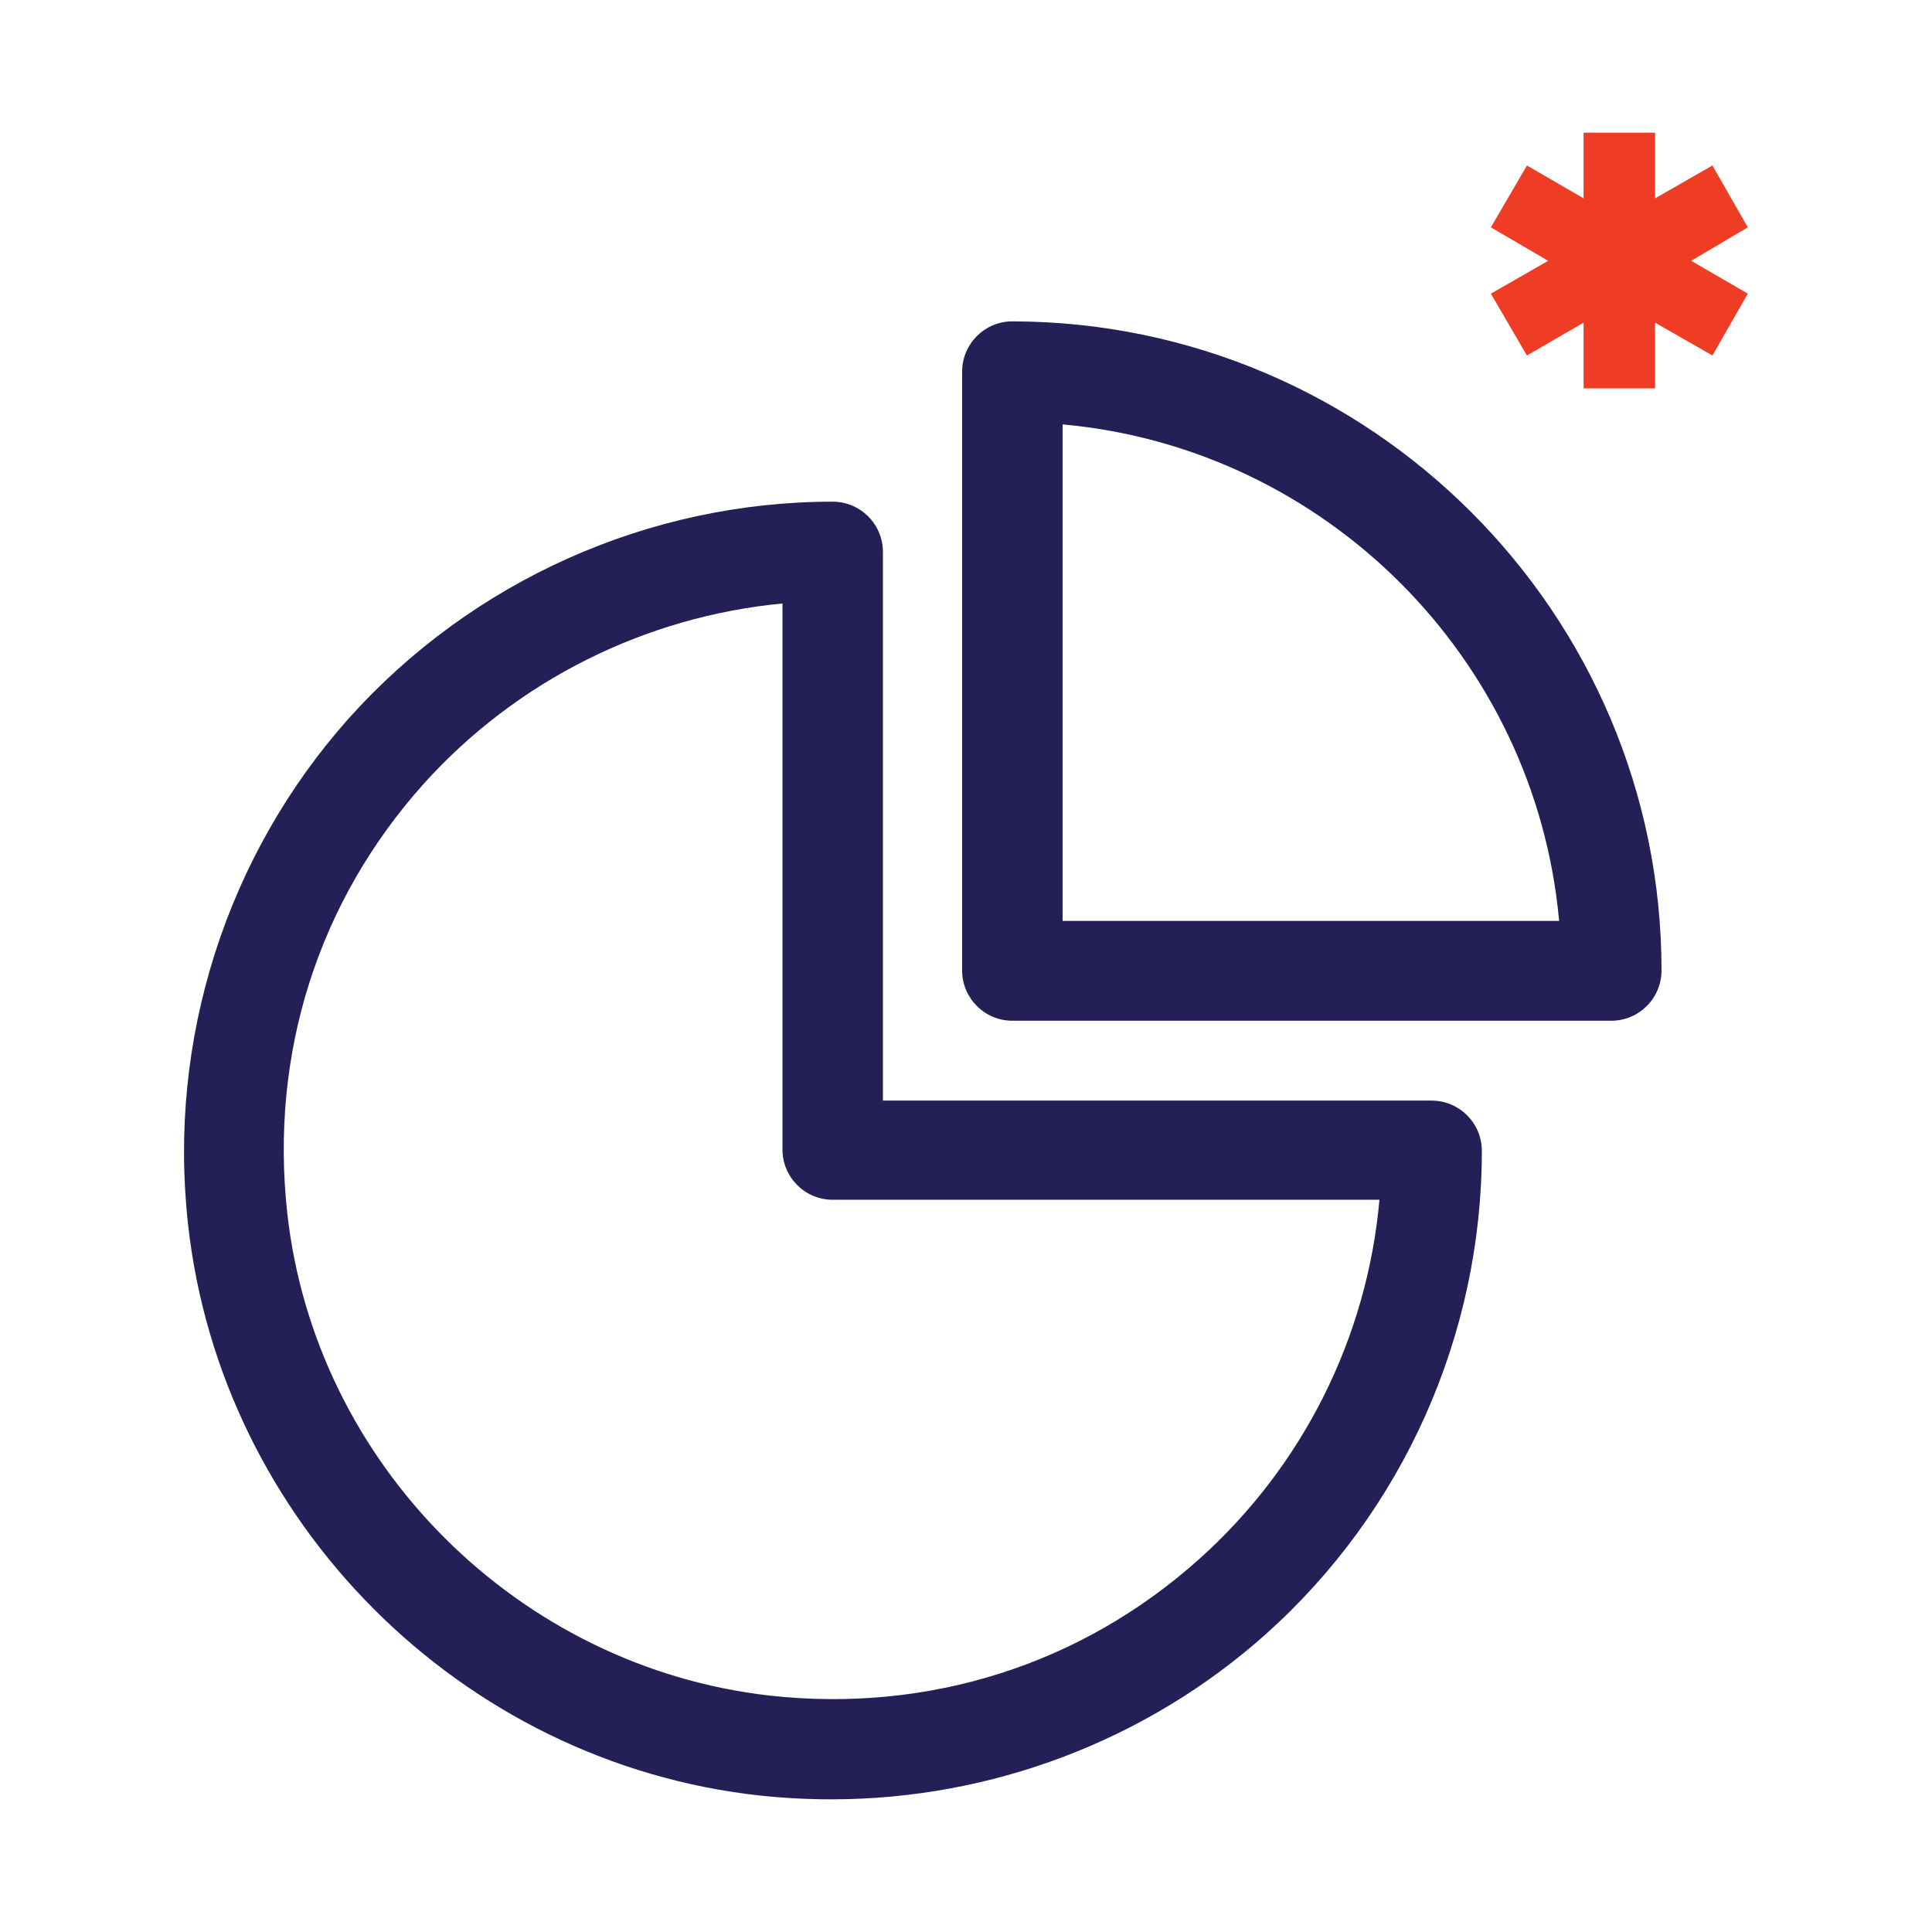
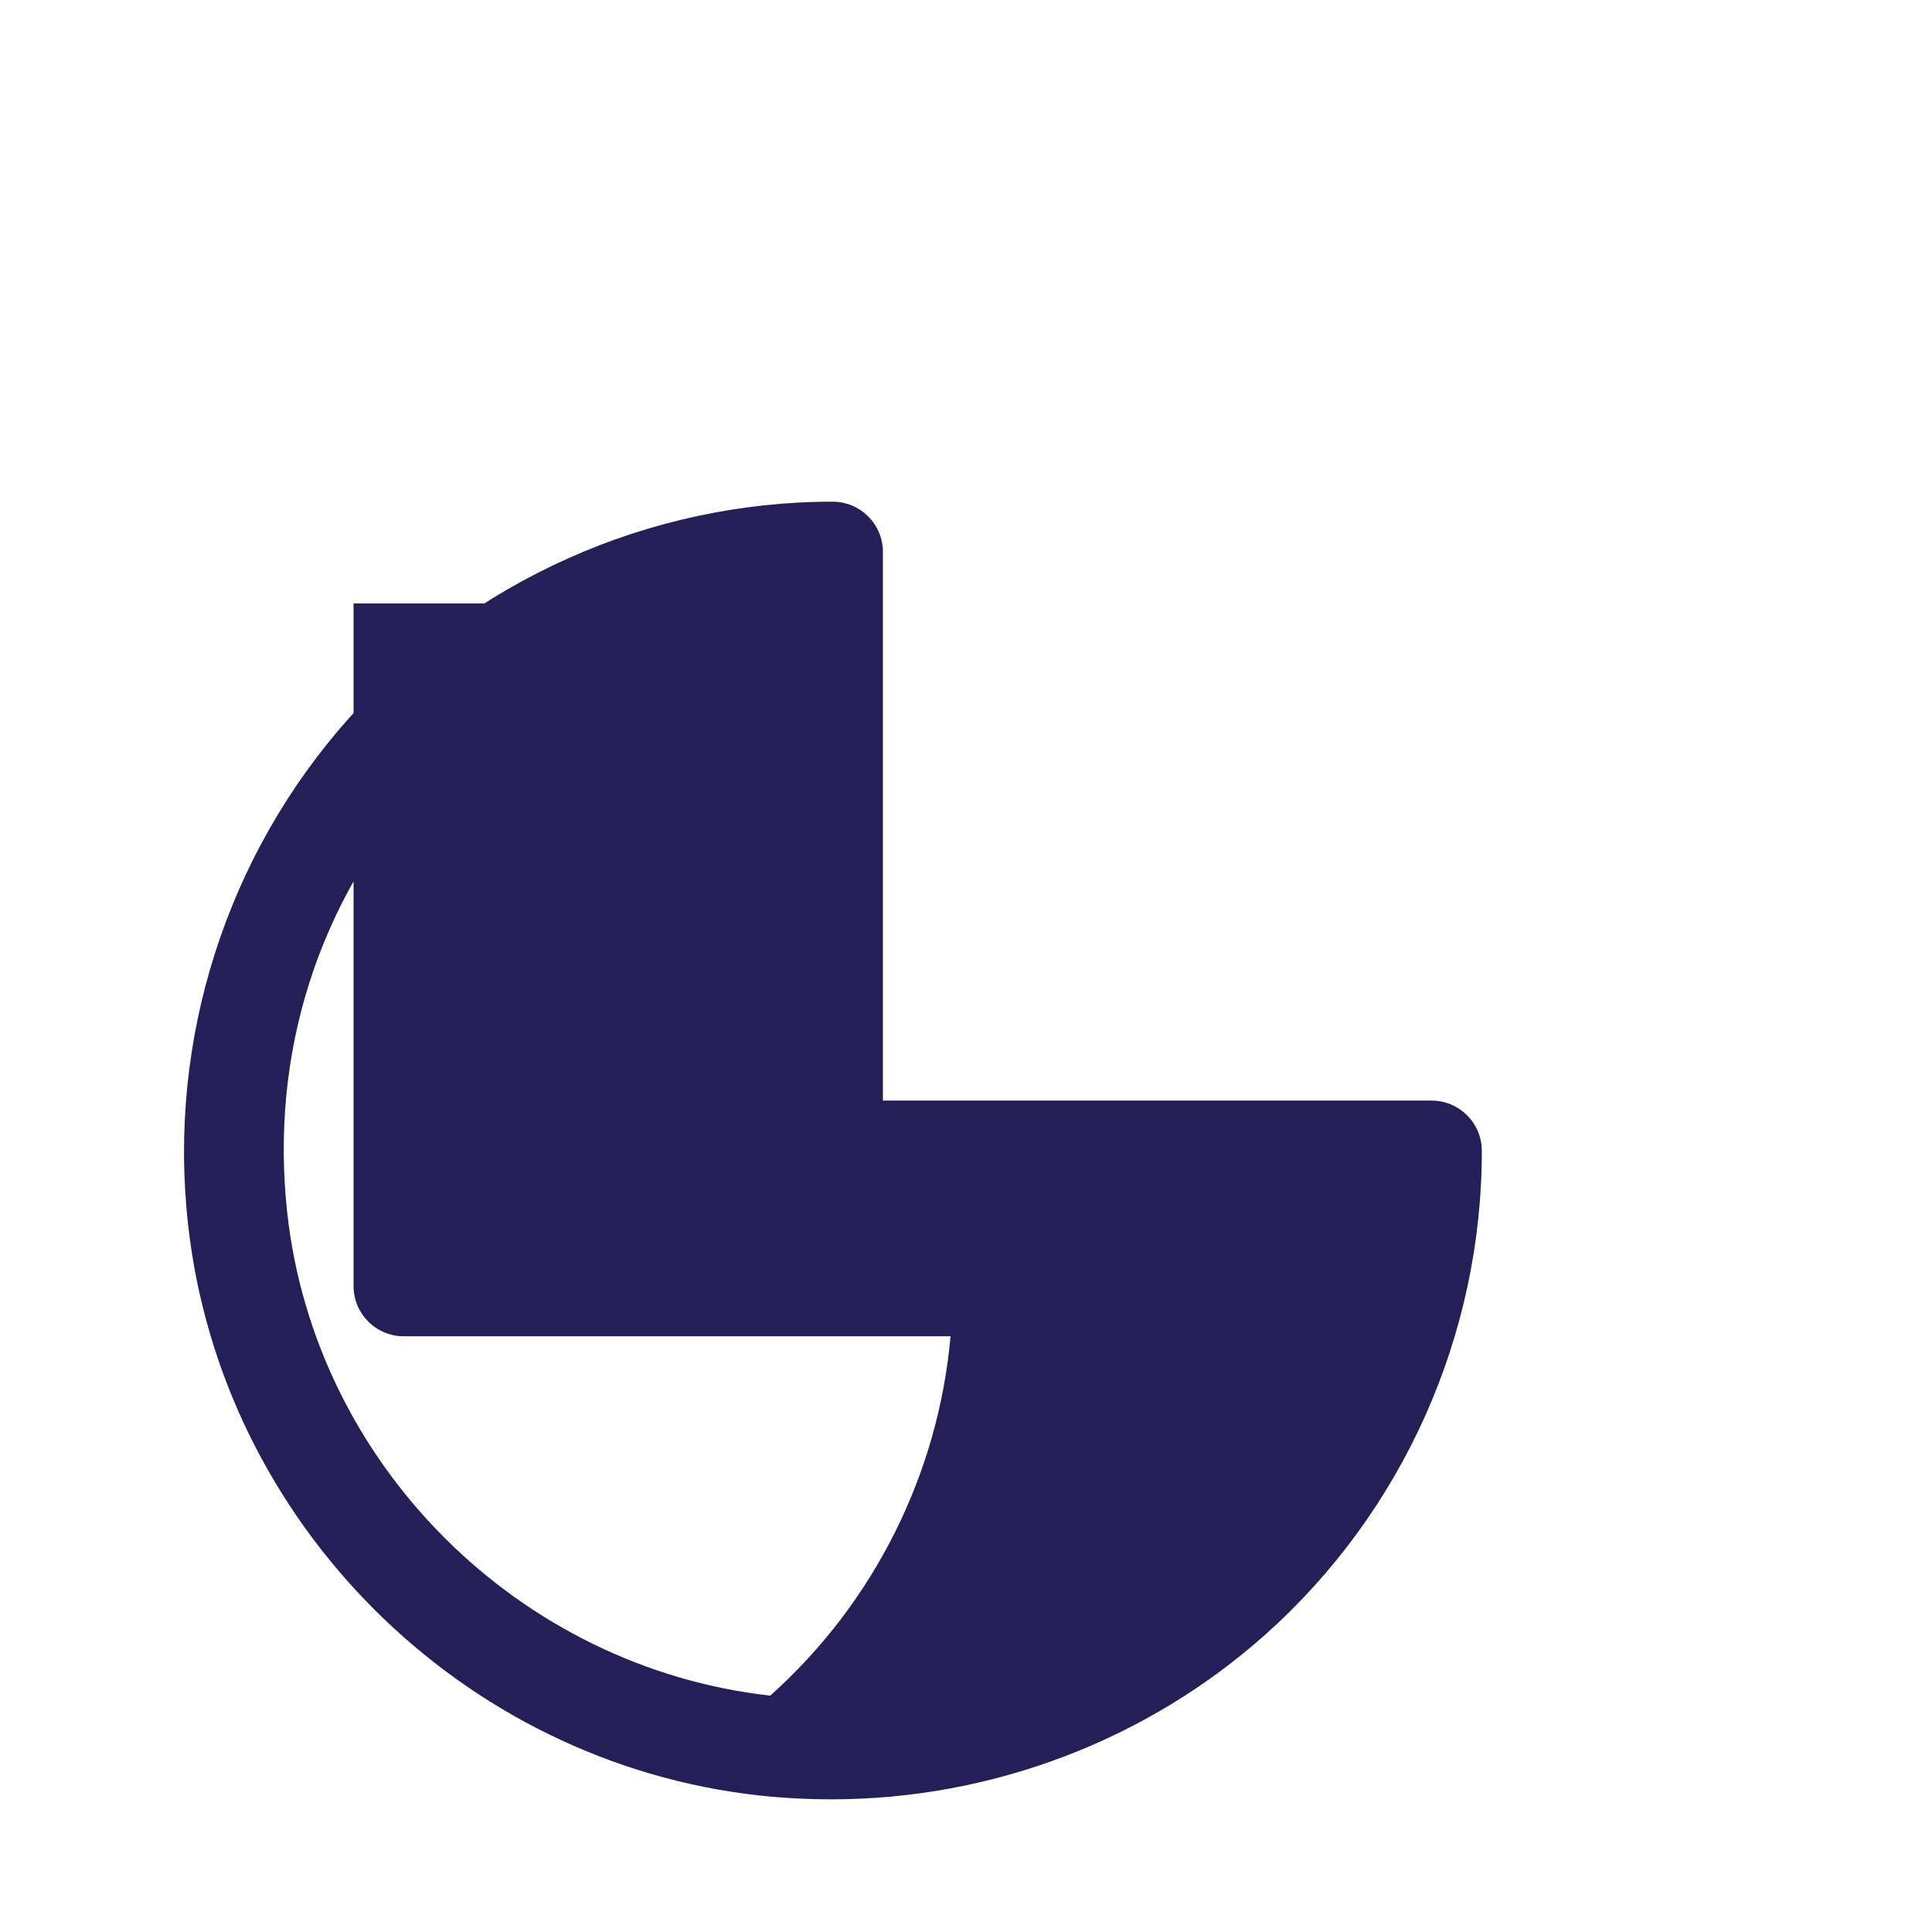
<svg xmlns="http://www.w3.org/2000/svg" version="1.1" x="0px" y="0px" viewBox="0 0 300 300" style="enable-background:new 0 0 300 300;" xml:space="preserve">
  <style type="text/css">
	.st0{fill:#FFFFFF;}
	.st1{fill-rule:evenodd;clip-rule:evenodd;fill:#FFFFFF;}
	.st2{fill:#EF3C25;}
	.st3{fill:#242057;}
	.st4{fill:#232157;}
	
		.st5{fill-rule:evenodd;clip-rule:evenodd;fill:none;stroke:#242057;stroke-width:5;stroke-linecap:round;stroke-linejoin:round;stroke-miterlimit:10;}
</style>
  <g id="Layer_1">
    <g>
      <g>
-         <polygon class="st2" points="245.9,20.6 245.9,30.8 237.1,25.7 231.5,35.3 240.4,40.5 231.5,45.6 237.1,55.2 245.9,50.1      245.9,60.3 257,60.3 257,50.1 265.9,55.2 271.4,45.6 262.6,40.5 271.4,35.3 265.9,25.7 257,30.8 257,20.6    " />
-       </g>
+         </g>
      <g>
        <g>
-           <path class="st3" d="M129.1,279.4c-3.7,0-7.5-0.2-11.2-0.6c-46.3-5.1-83.6-42.4-88.7-88.7c-3.2-28.7,6-57.3,25-78.6      c19.1-21.3,46.5-33.6,75.1-33.6c4.3,0,7.8,3.5,7.8,7.8v85.2h85.2c4.3,0,7.8,3.5,7.8,7.8c0,28.6-12.2,56-33.6,75.1      C178,270.3,153.9,279.4,129.1,279.4z M121.6,93.7c-21.3,2-41.3,11.9-55.8,28c-16.4,18.3-23.9,41.9-21.2,66.6      c4.3,39.1,35.9,70.6,75,75c24.6,2.7,48.3-4.8,66.6-21.2c16.1-14.4,26.1-34.4,28-55.8h-84.9c-4.3,0-7.8-3.5-7.8-7.8V93.7z" />
+           <path class="st3" d="M129.1,279.4c-3.7,0-7.5-0.2-11.2-0.6c-46.3-5.1-83.6-42.4-88.7-88.7c-3.2-28.7,6-57.3,25-78.6      c19.1-21.3,46.5-33.6,75.1-33.6c4.3,0,7.8,3.5,7.8,7.8v85.2h85.2c4.3,0,7.8,3.5,7.8,7.8c0,28.6-12.2,56-33.6,75.1      C178,270.3,153.9,279.4,129.1,279.4z M121.6,93.7c-21.3,2-41.3,11.9-55.8,28c-16.4,18.3-23.9,41.9-21.2,66.6      c4.3,39.1,35.9,70.6,75,75c16.1-14.4,26.1-34.4,28-55.8h-84.9c-4.3,0-7.8-3.5-7.8-7.8V93.7z" />
        </g>
        <g>
-           <path class="st3" d="M250.2,158.5h-93c-4.3,0-7.8-3.5-7.8-7.8v-93c0-4.3,3.5-7.8,7.8-7.8C212.8,50,258,95.2,258,150.7      C258,155,254.5,158.5,250.2,158.5z M165,143h77.1c-3.7-40.8-36.3-73.4-77.1-77.1V143z" />
-         </g>
+           </g>
      </g>
    </g>
  </g>
  <g id="Layer_2">
</g>
</svg>